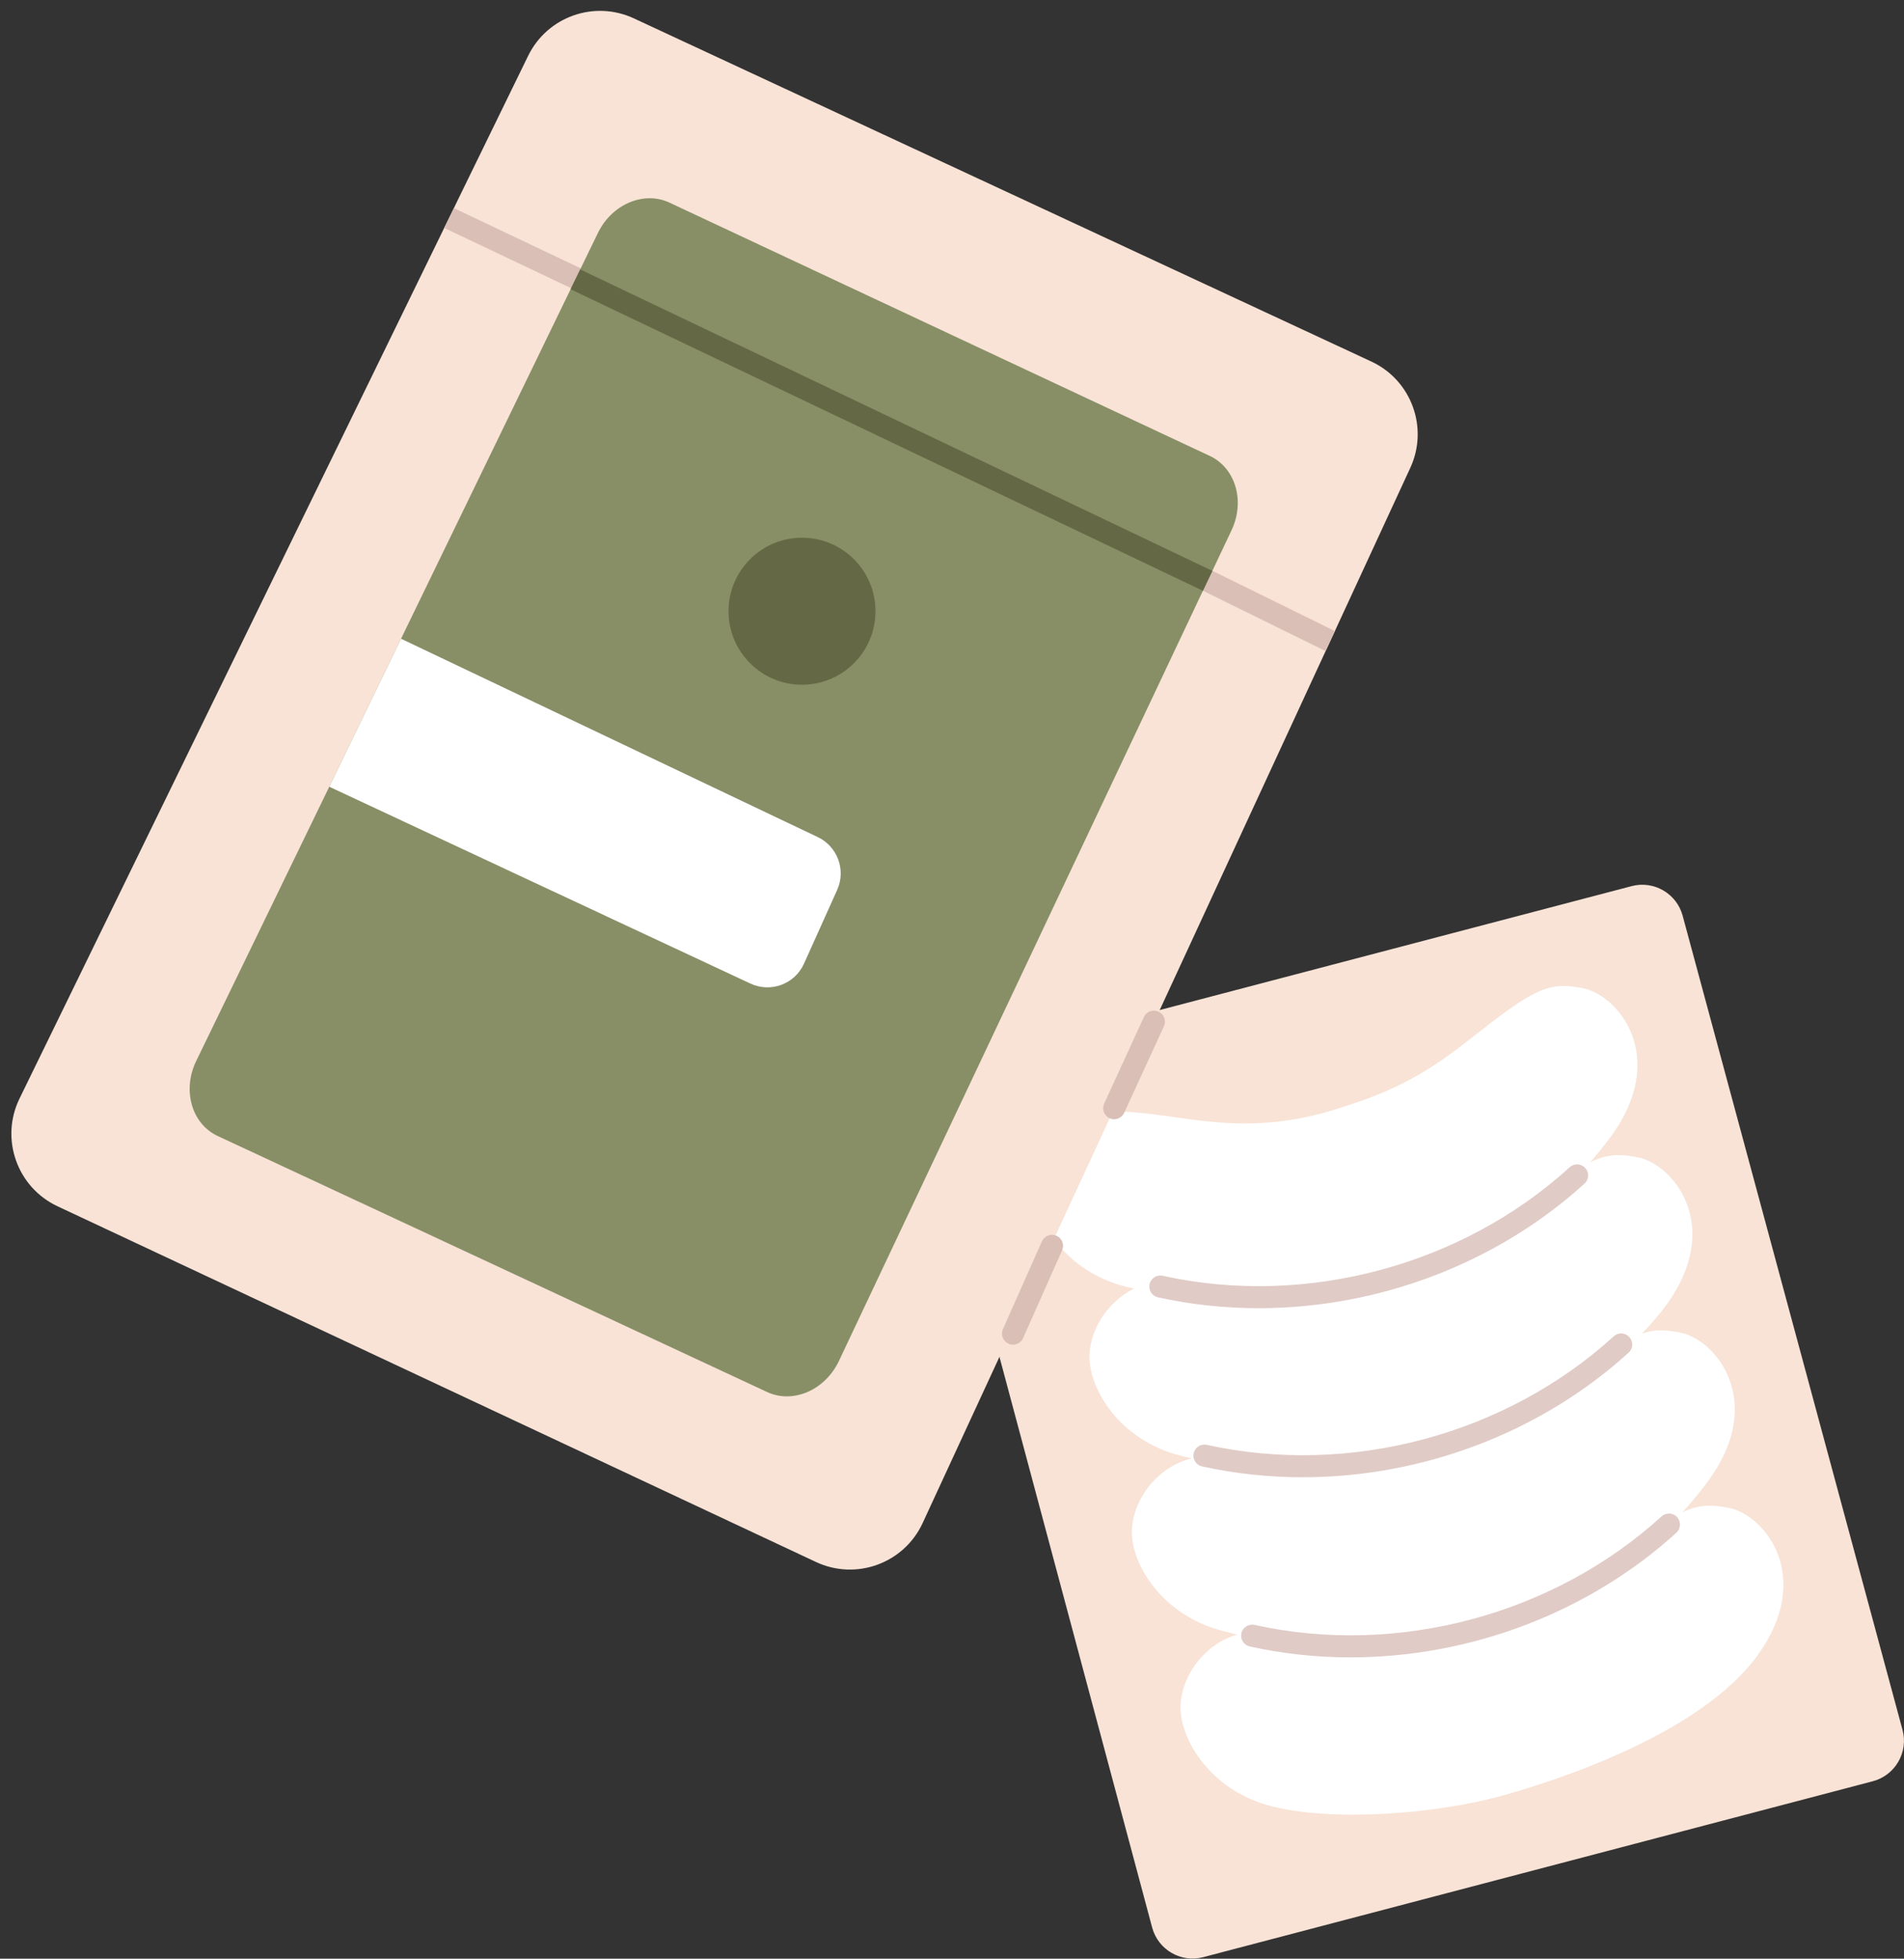
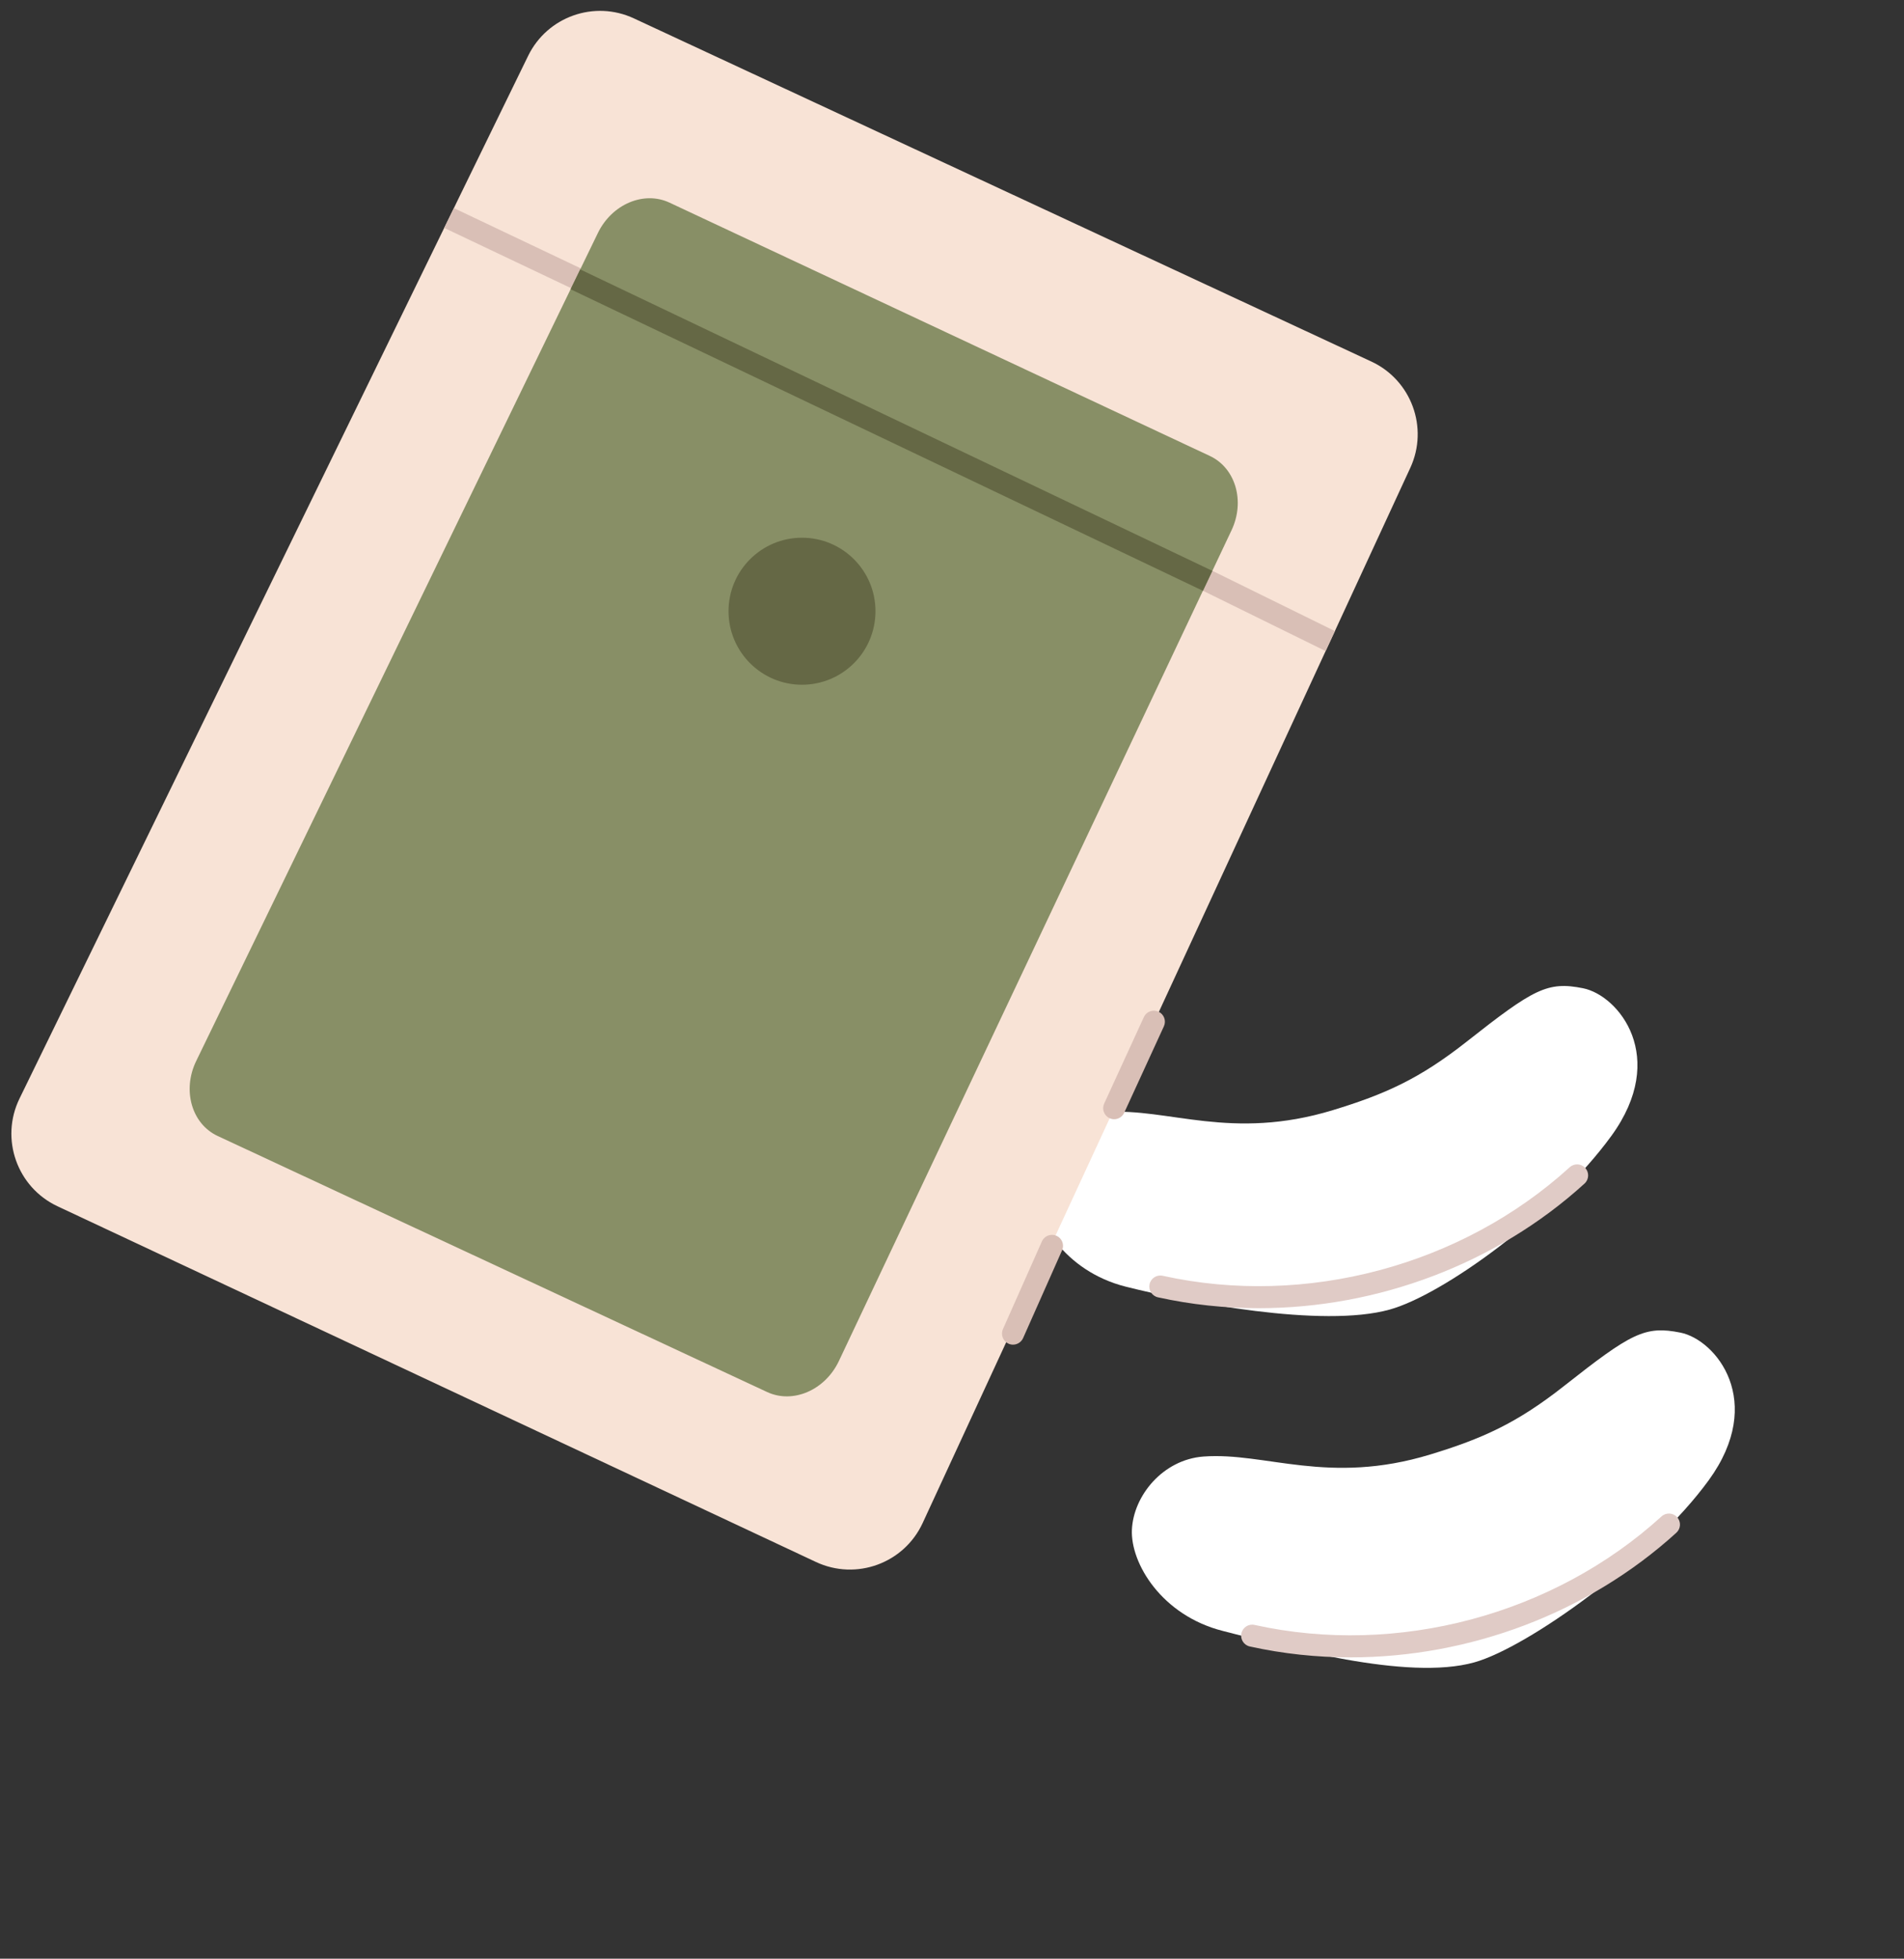
<svg xmlns="http://www.w3.org/2000/svg" height="378.6" preserveAspectRatio="xMidYMid meet" version="1.0" viewBox="-2.2 -2.1 368.2 378.6" width="368.2" zoomAndPan="magnify">
  <rect x="-2.2" y="-2.1" width="368.2" height="378.6" fill="#333333" stroke="none" />
  <defs>
    <clipPath id="a">
-       <path d="M 178 168 L 365.988 168 L 365.988 376.469 L 178 376.469 Z M 178 168" />
-     </clipPath>
+       </clipPath>
  </defs>
  <g>
    <g clip-path="url(#a)" id="change1_1">
-       <path d="M 178.445 212.988 L 220.605 370.469 C 221.758 374.77 226.168 377.336 230.477 376.203 L 359.953 342.203 C 364.297 341.062 366.883 336.598 365.711 332.262 L 323.195 174.898 C 322.035 170.605 317.629 168.051 313.328 169.18 L 184.211 203.066 C 179.871 204.203 177.285 208.652 178.445 212.988" fill="#f8e3d6" />
+       <path d="M 178.445 212.988 L 220.605 370.469 C 221.758 374.77 226.168 377.336 230.477 376.203 L 359.953 342.203 C 364.297 341.062 366.883 336.598 365.711 332.262 L 323.195 174.898 L 184.211 203.066 C 179.871 204.203 177.285 208.652 178.445 212.988" fill="#f8e3d6" />
    </g>
    <g id="change2_1">
      <path d="M 266.559 251.023 C 276.863 248.148 298.301 232.719 309.406 217.465 C 320.508 202.211 310.816 190.301 303.941 188.922 C 297.07 187.543 294.414 189.008 281.402 199.262 C 272.289 206.438 265.629 209.41 255.578 212.473 C 235.852 218.484 223.699 211.992 211.738 212.871 C 203.816 213.449 198.156 220.496 197.863 227.016 C 197.574 233.535 203.66 243.605 215.473 246.594 C 227.285 249.578 253.488 254.672 266.559 251.023" fill="#fff" />
    </g>
    <g id="change2_2">
-       <path d="M 272.242 282.281 C 282.547 279.406 308.926 265.406 320.031 250.148 C 331.133 234.895 321.441 222.988 314.566 221.609 C 307.691 220.227 305.039 221.695 292.027 231.945 C 282.914 239.125 276.254 242.098 266.203 245.16 C 246.477 251.172 234.324 244.68 222.363 245.555 C 214.441 246.137 208.781 253.184 208.488 259.703 C 208.199 266.223 214.285 276.293 226.098 279.277 C 237.91 282.266 259.172 285.93 272.242 282.281" fill="#fff" />
-     </g>
+       </g>
    <g id="change2_3">
      <path d="M 282.898 319.223 C 293.203 316.348 317.129 299.281 328.23 284.027 C 339.336 268.773 329.641 256.863 322.77 255.484 C 315.895 254.105 313.242 255.57 300.227 265.824 C 291.117 273 284.453 275.973 274.406 279.035 C 254.676 285.047 242.527 278.555 230.566 279.434 C 222.645 280.012 216.98 287.059 216.691 293.578 C 216.402 300.098 222.484 310.168 234.297 313.152 C 246.109 316.141 269.828 322.871 282.898 319.223" fill="#fff" />
    </g>
    <g id="change2_4">
-       <path d="M 288.406 344.957 C 298.711 342.082 326.535 333.168 337.641 317.914 C 348.742 302.656 339.051 290.75 332.176 289.371 C 325.305 287.988 322.648 289.457 309.637 299.707 C 300.523 306.887 293.859 309.859 283.812 312.922 C 264.086 318.934 251.934 312.441 239.973 313.316 C 232.051 313.898 226.391 320.945 226.102 327.465 C 225.809 333.984 231.895 344.055 243.707 347.039 C 255.52 350.027 275.336 348.605 288.406 344.957" fill="#fff" />
-     </g>
+       </g>
    <g id="change1_2">
      <path d="M 270.527 88.332 L 256.273 119.164 L 255.945 119.883 L 254.48 123.035 L 254.152 123.746 L 176.223 292.293 C 172.621 300.086 163.363 303.461 155.59 299.816 L 8.918 231.059 C 1.09 227.387 -2.223 218.012 1.574 210.238 L 83.703 41.953 L 84.492 40.336 L 85.574 38.125 L 86.359 36.5 L 99.93 8.699 C 103.633 1.113 112.723 -2.113 120.383 1.453 L 263 67.785 C 270.742 71.387 274.109 80.578 270.527 88.332" fill="#f8e3d6" />
    </g>
    <g id="change3_1">
      <path d="M 200.219 97.27 L 83.703 41.953 L 84.492 40.336 L 85.574 38.125 L 203.184 93.961 L 200.219 97.27" fill="#d9bfb6" />
    </g>
    <g id="change3_2">
      <path d="M 255.945 119.883 L 254.152 123.746 L 126.441 60.957 L 128.188 57.066 L 255.945 119.883" fill="#d9bfb6" />
    </g>
    <g id="change4_1">
      <path d="M 235.961 100.387 L 232.246 108.242 L 230.426 112.094 L 230.418 112.094 L 160.023 260.977 C 157.359 266.609 151.137 269.297 146.145 266.965 L 39.895 217.477 C 34.871 215.141 33.008 208.633 35.734 203 L 61.477 149.969 L 75.355 121.363 L 108.141 53.812 L 110.004 49.977 L 113.422 42.934 C 116.129 37.363 122.309 34.742 127.266 37.066 L 231.77 86.035 C 236.734 88.367 238.609 94.781 235.961 100.387" fill="#888f66" />
    </g>
    <g id="change5_1">
      <path d="M 167.102 116.043 C 167.102 123.891 160.738 130.254 152.891 130.254 C 145.047 130.254 138.684 123.891 138.684 116.043 C 138.684 108.195 145.047 101.836 152.891 101.836 C 160.738 101.836 167.102 108.195 167.102 116.043" fill="#656845" />
    </g>
    <g id="change2_5">
-       <path d="M 159.695 169.914 L 153.281 184.16 C 151.508 188.117 146.84 189.848 142.91 188.012 L 61.477 149.969 L 75.355 121.363 L 155.902 159.684 C 159.746 161.488 161.438 166.043 159.695 169.914" fill="#fff" />
-     </g>
+       </g>
    <g id="change5_2">
      <path d="M 232.246 108.242 L 230.426 112.094 L 230.418 112.094 L 108.141 53.812 L 110.004 49.977 L 232.246 108.242" fill="#656845" />
    </g>
    <g id="change6_1">
-       <path d="M 249.723 283.441 C 243.191 283.441 236.66 282.754 230.254 281.34 C 229.105 281.086 228.379 279.945 228.633 278.797 C 228.887 277.648 230.02 276.922 231.172 277.176 C 258.797 283.281 288.953 275.242 309.879 256.195 C 310.746 255.402 312.098 255.469 312.887 256.34 C 313.68 257.211 313.617 258.559 312.746 259.348 C 295.668 274.895 272.715 283.441 249.723 283.441" fill="#e0cbc6" />
-     </g>
+       </g>
    <g id="change6_2">
      <path d="M 241.199 250.762 C 234.664 250.762 228.133 250.074 221.727 248.66 C 220.578 248.406 219.852 247.266 220.105 246.117 C 220.359 244.969 221.496 244.242 222.648 244.496 C 250.273 250.602 280.43 242.562 301.352 223.52 C 302.223 222.727 303.57 222.789 304.363 223.66 C 305.156 224.531 305.094 225.879 304.223 226.672 C 287.145 242.215 264.191 250.762 241.199 250.762" fill="#e0cbc6" />
    </g>
    <g id="change6_3">
      <path d="M 258.961 318.254 C 252.426 318.254 245.895 317.562 239.488 316.148 C 238.34 315.895 237.613 314.758 237.867 313.605 C 238.121 312.457 239.254 311.73 240.406 311.984 C 268.031 318.09 298.191 310.051 319.113 291.008 C 319.984 290.215 321.332 290.277 322.121 291.148 C 322.914 292.02 322.852 293.367 321.98 294.16 C 304.902 309.703 281.949 318.254 258.961 318.254" fill="#e0cbc6" />
    </g>
    <g id="change3_3">
      <path d="M 213.262 214.234 C 212.965 214.234 212.664 214.172 212.375 214.039 C 211.305 213.547 210.836 212.281 211.328 211.215 L 219.004 194.492 C 219.492 193.426 220.758 192.953 221.828 193.445 C 222.898 193.938 223.367 195.199 222.879 196.27 L 215.199 212.992 C 214.844 213.773 214.07 214.234 213.262 214.234" fill="#d9bfb6" />
    </g>
    <g id="change3_4">
      <path d="M 193.695 257.809 C 193.406 257.809 193.113 257.75 192.836 257.625 C 191.758 257.145 191.273 255.887 191.75 254.812 L 199.289 237.844 C 199.77 236.77 201.027 236.285 202.105 236.762 C 203.18 237.242 203.664 238.5 203.188 239.574 L 195.648 256.543 C 195.293 257.336 194.516 257.809 193.695 257.809" fill="#d9bfb6" />
    </g>
  </g>
</svg>